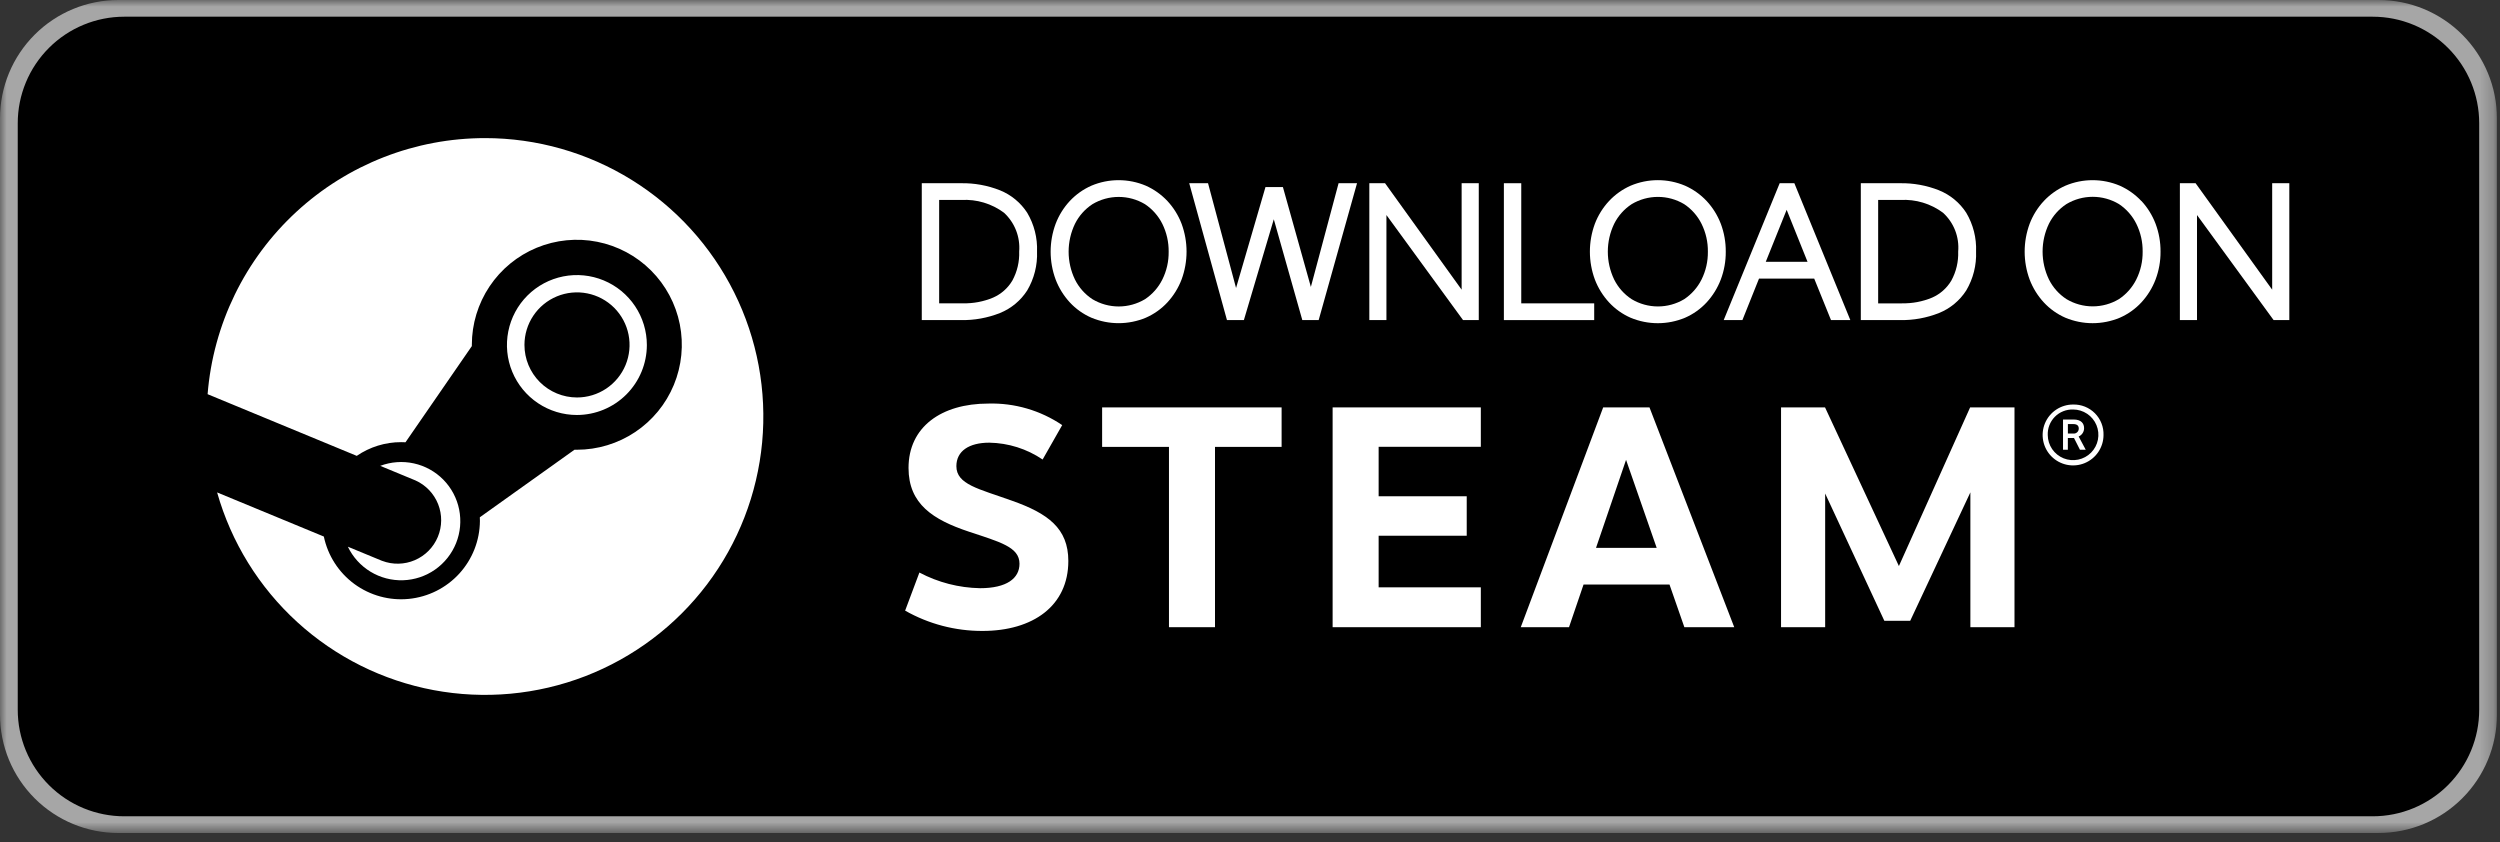
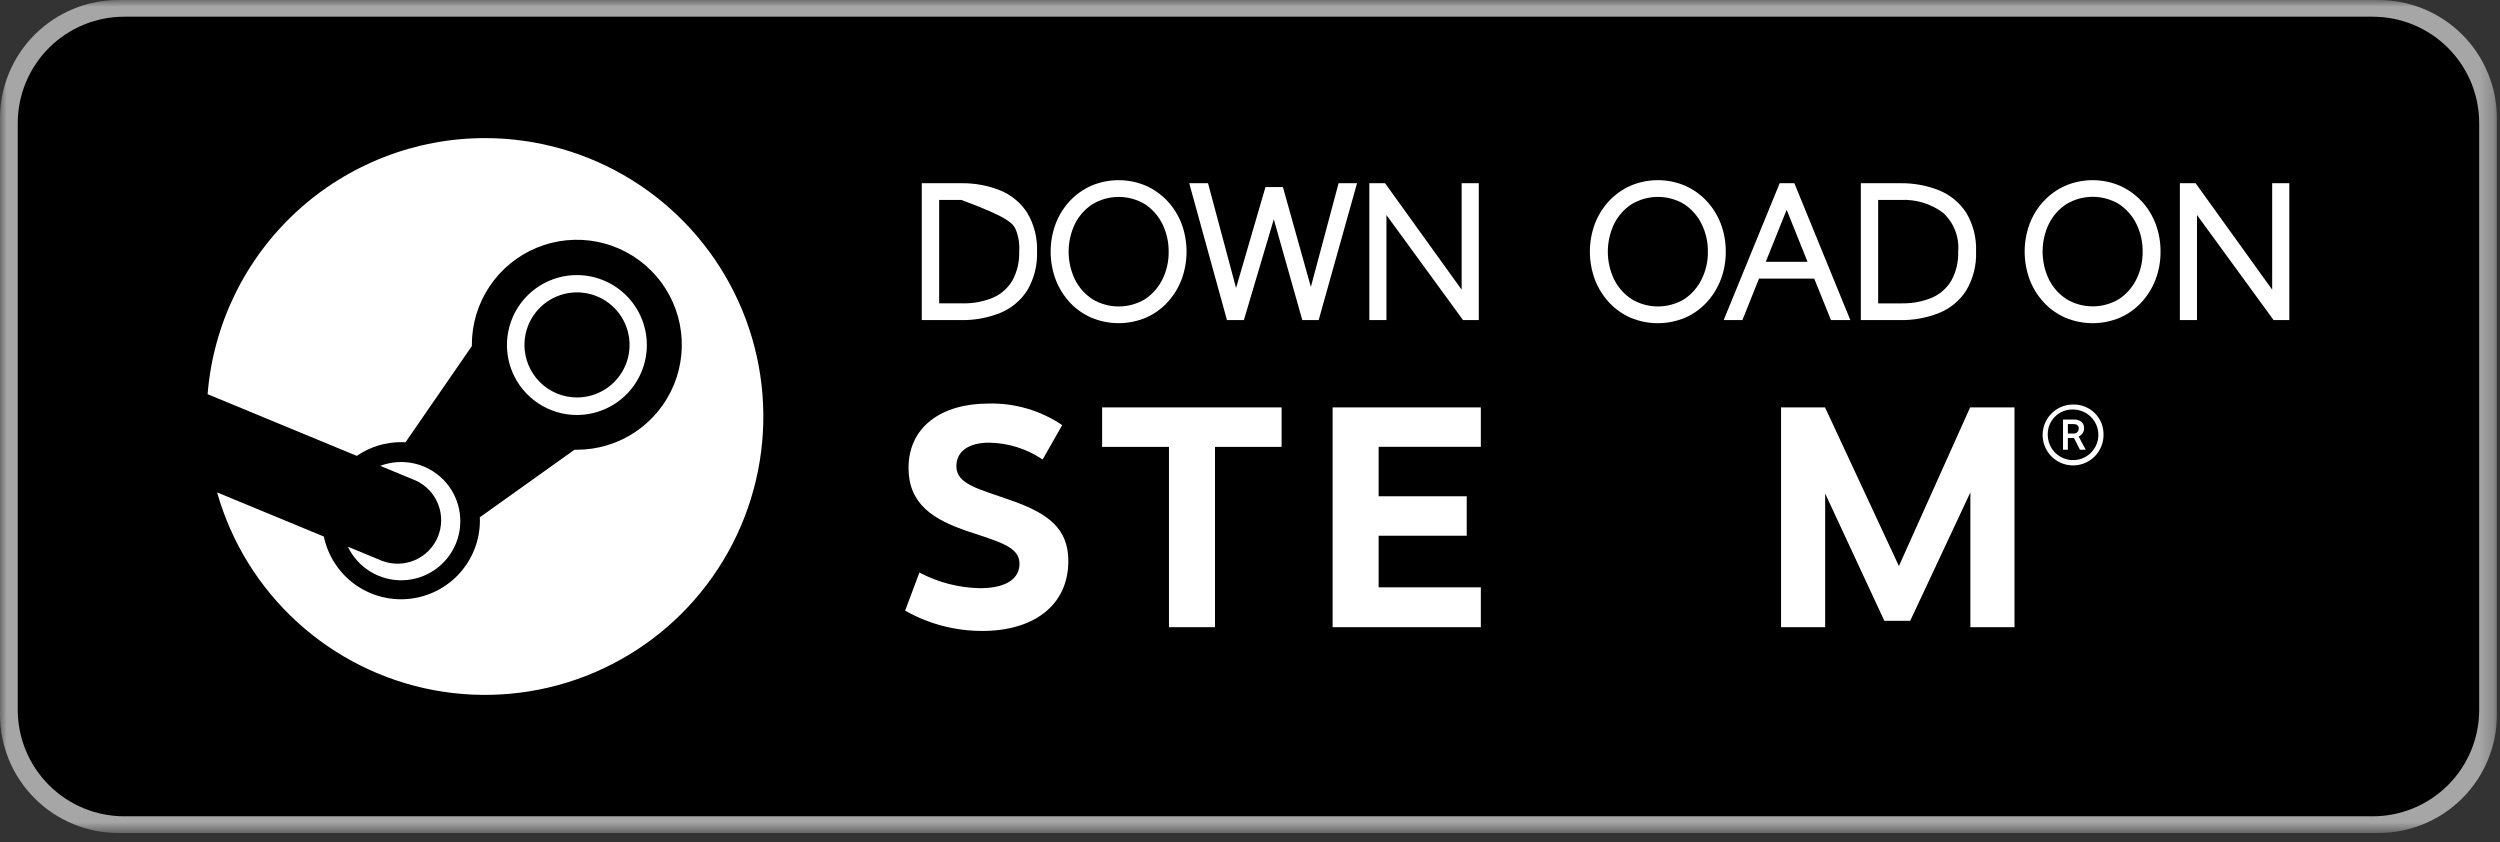
<svg xmlns="http://www.w3.org/2000/svg" width="187" height="63" viewBox="0 0 187 63" fill="none">
  <rect x="0" y="0" width="187" height="63" fill="#333333" stroke="none" />
  <g clip-path="url(#clip0_63_10)">
    <mask id="mask0_63_10" style="mask-type:luminance" maskUnits="userSpaceOnUse" x="0" y="0" width="187" height="63">
      <path d="M186.77 0H0V62.309H186.77V0Z" fill="white" />
    </mask>
    <g mask="url(#mask0_63_10)">
      <path d="M177.917 62.309H8.854C6.506 62.309 4.254 61.376 2.594 59.716C0.933 58.056 0 55.804 0 53.456L0 8.853C0 6.505 0.933 4.253 2.594 2.593C4.254 0.933 6.506 -1.49761e-08 8.854 0L177.917 0C180.265 0 182.517 0.933 184.177 2.593C185.837 4.253 186.77 6.505 186.77 8.853V53.453C186.77 55.801 185.837 58.053 184.177 59.713C182.517 61.373 180.265 62.306 177.917 62.306" fill="#A6A6A6" />
      <path d="M177.477 61.059H9.296C8.25 61.059 7.213 60.853 6.247 60.453C5.28 60.053 4.402 59.466 3.662 58.726C2.922 57.986 2.334 57.108 1.934 56.141C1.533 55.175 1.327 54.138 1.327 53.092V9.216C1.327 8.17 1.533 7.134 1.934 6.167C2.334 5.2 2.922 4.322 3.662 3.582C4.402 2.842 5.28 2.255 6.247 1.855C7.213 1.455 8.25 1.249 9.296 1.249H177.477C179.59 1.249 181.616 2.088 183.111 3.583C184.605 5.077 185.444 7.103 185.444 9.216V53.092C185.444 55.205 184.605 57.231 183.111 58.725C181.616 60.22 179.59 61.059 177.477 61.059Z" fill="black" />
      <path d="M36.285 10.33C31.051 10.33 26.009 12.3 22.163 15.85C18.316 19.4 15.948 24.268 15.529 29.485L26.685 34.099C27.662 33.43 28.819 33.072 30.003 33.073C30.112 33.073 30.222 33.073 30.331 33.082L35.294 25.888V25.788C35.294 24.235 35.755 22.717 36.617 21.425C37.48 20.134 38.706 19.127 40.141 18.533C41.576 17.939 43.155 17.783 44.678 18.086C46.202 18.389 47.601 19.136 48.699 20.234C49.797 21.332 50.546 22.732 50.849 24.255C51.152 25.778 50.997 27.357 50.403 28.792C49.809 30.227 48.803 31.453 47.511 32.317C46.22 33.18 44.702 33.641 43.149 33.641C43.088 33.641 43.029 33.641 42.969 33.641L35.89 38.693C35.89 38.785 35.898 38.879 35.898 38.971C35.887 40.427 35.338 41.827 34.357 42.903C33.375 43.978 32.031 44.653 30.582 44.797C29.134 44.941 27.683 44.544 26.509 43.684C25.335 42.823 24.521 41.558 24.223 40.133L16.24 36.833C17.296 40.56 19.371 43.918 22.231 46.53C25.092 49.142 28.624 50.905 32.431 51.62C36.237 52.335 40.169 51.974 43.782 50.578C47.395 49.181 50.547 46.805 52.883 43.716C55.22 40.626 56.648 36.946 57.008 33.09C57.368 29.233 56.646 25.352 54.921 21.884C53.197 18.415 50.539 15.496 47.247 13.455C43.955 11.414 40.158 10.332 36.285 10.33Z" fill="white" />
      <path d="M28.578 41.951L26.02 40.894C26.391 41.668 26.98 42.318 27.714 42.764C28.448 43.209 29.297 43.431 30.155 43.403C31.013 43.374 31.845 43.096 32.548 42.603C33.251 42.11 33.795 41.423 34.115 40.626C34.434 39.828 34.514 38.955 34.345 38.113C34.177 37.271 33.766 36.496 33.165 35.883C32.563 35.271 31.796 34.846 30.957 34.662C30.118 34.478 29.244 34.542 28.441 34.846L31.083 35.939C31.855 36.287 32.461 36.923 32.772 37.711C33.083 38.498 33.075 39.376 32.75 40.158C32.425 40.94 31.808 41.565 31.03 41.899C30.252 42.234 29.374 42.253 28.583 41.951" fill="white" />
      <path d="M48.385 25.81C48.385 24.775 48.079 23.763 47.504 22.902C46.929 22.041 46.112 21.37 45.156 20.974C44.2 20.578 43.148 20.474 42.132 20.675C41.117 20.877 40.184 21.375 39.452 22.107C38.72 22.839 38.222 23.771 38.02 24.786C37.818 25.802 37.921 26.854 38.317 27.81C38.713 28.767 39.384 29.584 40.245 30.159C41.105 30.734 42.117 31.041 43.152 31.041C44.539 31.04 45.869 30.488 46.85 29.508C47.831 28.527 48.383 27.197 48.385 25.81ZM39.229 25.8C39.229 25.023 39.46 24.262 39.892 23.616C40.323 22.97 40.937 22.466 41.656 22.168C42.374 21.871 43.164 21.793 43.927 21.945C44.689 22.096 45.39 22.471 45.94 23.02C46.489 23.57 46.864 24.271 47.016 25.033C47.167 25.796 47.089 26.586 46.792 27.304C46.494 28.023 45.99 28.637 45.344 29.069C44.697 29.5 43.938 29.731 43.16 29.731C42.117 29.731 41.118 29.317 40.38 28.58C39.643 27.842 39.229 26.843 39.229 25.8Z" fill="white" />
      <path d="M79.45 31.802L77.988 34.372C76.81 33.574 75.425 33.136 74.003 33.112C72.48 33.112 71.537 33.741 71.537 34.87C71.537 36.243 73.211 36.561 75.699 37.454C78.374 38.4 79.911 39.511 79.911 41.961C79.911 45.312 77.277 47.194 73.488 47.194C71.461 47.2 69.467 46.677 67.704 45.676L68.771 42.826C70.17 43.567 71.725 43.968 73.308 43.997C75.308 43.997 76.258 43.258 76.258 42.168C76.258 40.92 74.809 40.545 72.47 39.768C69.804 38.878 67.958 37.711 67.958 35C67.958 31.942 70.405 30.187 73.928 30.187C75.892 30.133 77.823 30.696 79.451 31.797" fill="white" />
      <path d="M87.439 46.914V33.427H82.439V30.474H95.864V33.427H90.882V46.914H87.439Z" fill="white" />
      <path d="M109.711 37.122V40.075H103.122V43.934H110.766V46.914H99.68V30.475H110.766V33.419H103.122V37.119L109.711 37.122Z" fill="white" />
-       <path d="M118.45 43.722L117.362 46.914H113.753L119.917 30.475H123.382L129.721 46.914H125.99L124.878 43.722H118.45ZM121.629 34.396L119.383 40.978H123.919L121.629 34.396Z" fill="white" />
      <path d="M140.948 46.434L136.522 36.914V46.914H133.222V30.473H136.513L142.038 42.341L147.366 30.473H150.684V46.913H147.384V36.829L142.884 46.435L140.948 46.434Z" fill="white" />
      <path d="M157.343 32.547C157.341 32.997 157.205 33.436 156.954 33.809C156.702 34.182 156.346 34.472 155.929 34.643C155.513 34.814 155.055 34.857 154.614 34.768C154.173 34.678 153.768 34.46 153.451 34.141C153.134 33.822 152.918 33.416 152.832 32.974C152.745 32.533 152.791 32.075 152.964 31.66C153.137 31.245 153.43 30.89 153.804 30.64C154.179 30.391 154.619 30.258 155.069 30.259C155.371 30.251 155.671 30.305 155.952 30.417C156.232 30.53 156.487 30.698 156.7 30.912C156.913 31.127 157.08 31.382 157.19 31.663C157.301 31.944 157.353 32.245 157.343 32.547ZM153.172 32.547C153.176 32.92 153.291 33.284 153.501 33.593C153.712 33.901 154.009 34.14 154.355 34.281C154.701 34.421 155.081 34.455 155.447 34.38C155.812 34.305 156.148 34.124 156.411 33.859C156.674 33.593 156.852 33.257 156.924 32.89C156.996 32.524 156.958 32.144 156.815 31.799C156.672 31.454 156.431 31.16 156.12 30.952C155.81 30.744 155.445 30.632 155.072 30.631C154.819 30.622 154.567 30.666 154.331 30.76C154.096 30.853 153.882 30.994 153.704 31.174C153.526 31.354 153.386 31.569 153.295 31.805C153.203 32.041 153.161 32.294 153.172 32.547ZM155.101 31.379C155.691 31.379 155.89 31.69 155.89 32.027C155.891 32.159 155.853 32.289 155.781 32.399C155.709 32.51 155.605 32.597 155.484 32.649L156.012 33.639H155.579L155.134 32.761H154.675V33.639H154.314V31.382L155.101 31.379ZM154.678 32.43H155.078C155.13 32.436 155.183 32.43 155.232 32.414C155.282 32.398 155.328 32.372 155.367 32.337C155.406 32.303 155.437 32.26 155.459 32.212C155.48 32.165 155.492 32.113 155.492 32.061C155.492 31.853 155.381 31.721 155.078 31.721H154.678V32.43Z" fill="white" />
-       <path d="M74.798 14.234C73.87 13.867 72.877 13.687 71.879 13.705H68.949V23.943H71.879C72.877 23.961 73.87 23.782 74.798 23.414C75.636 23.075 76.348 22.485 76.836 21.724C77.355 20.845 77.61 19.836 77.57 18.816C77.61 17.799 77.355 16.792 76.836 15.916C76.346 15.159 75.634 14.572 74.798 14.234ZM72.028 22.691H70.249V14.957H71.912C73.054 14.892 74.183 15.231 75.101 15.914C75.497 16.28 75.805 16.731 76.002 17.233C76.198 17.736 76.278 18.276 76.235 18.814C76.263 19.573 76.085 20.326 75.721 20.992C75.387 21.554 74.886 21.997 74.287 22.26C73.572 22.561 72.802 22.706 72.027 22.688" fill="white" />
+       <path d="M74.798 14.234C73.87 13.867 72.877 13.687 71.879 13.705H68.949V23.943H71.879C72.877 23.961 73.87 23.782 74.798 23.414C75.636 23.075 76.348 22.485 76.836 21.724C77.355 20.845 77.61 19.836 77.57 18.816C77.61 17.799 77.355 16.792 76.836 15.916C76.346 15.159 75.634 14.572 74.798 14.234ZM72.028 22.691H70.249V14.957H71.912C75.497 16.28 75.805 16.731 76.002 17.233C76.198 17.736 76.278 18.276 76.235 18.814C76.263 19.573 76.085 20.326 75.721 20.992C75.387 21.554 74.886 21.997 74.287 22.26C73.572 22.561 72.802 22.706 72.027 22.688" fill="white" />
      <path d="M87.322 15.035C86.865 14.55 86.317 14.161 85.709 13.89C85.065 13.617 84.372 13.477 83.672 13.477C82.972 13.477 82.279 13.617 81.635 13.89C81.025 14.16 80.476 14.549 80.02 15.036C79.562 15.529 79.203 16.107 78.963 16.736C78.463 18.083 78.463 19.565 78.963 20.912C79.204 21.542 79.563 22.12 80.02 22.617C80.474 23.108 81.025 23.499 81.638 23.765C82.283 24.034 82.974 24.173 83.673 24.173C84.372 24.173 85.063 24.034 85.708 23.765C86.32 23.497 86.87 23.107 87.324 22.617C87.781 22.12 88.14 21.541 88.381 20.91C88.879 19.562 88.879 18.081 88.381 16.734C88.14 16.105 87.781 15.529 87.322 15.035ZM87.416 18.834C87.425 19.553 87.263 20.264 86.943 20.908C86.647 21.505 86.198 22.014 85.643 22.382C85.049 22.736 84.371 22.924 83.68 22.924C82.988 22.924 82.31 22.736 81.716 22.382C81.156 22.016 80.704 21.507 80.406 20.908C80.094 20.259 79.933 19.547 79.933 18.827C79.933 18.107 80.094 17.395 80.406 16.746C80.704 16.147 81.156 15.638 81.716 15.272C82.31 14.917 82.988 14.73 83.68 14.73C84.371 14.73 85.049 14.917 85.643 15.272C86.198 15.641 86.646 16.149 86.943 16.745C87.263 17.394 87.425 18.11 87.416 18.834Z" fill="white" />
      <path d="M98.053 21.462L95.962 13.994H94.657L92.457 21.541L90.361 13.705H88.954L91.777 23.943H93.042L95.28 16.402L97.413 23.943H98.636L101.506 13.705H100.126L98.053 21.462Z" fill="white" />
      <path d="M109.33 21.668L103.602 13.705H102.426V23.943H103.705V16.085L109.436 23.943H110.612V13.705H109.33V21.668Z" fill="white" />
-       <path d="M113.79 13.705H112.49V23.943H119.246V22.691H113.79V13.705Z" fill="white" />
      <path d="M128.715 16.736C128.475 16.107 128.116 15.53 127.658 15.036C127.201 14.55 126.652 14.161 126.043 13.89C125.399 13.617 124.706 13.476 124.006 13.476C123.306 13.476 122.613 13.617 121.969 13.89C121.36 14.16 120.811 14.55 120.356 15.036C119.897 15.529 119.537 16.106 119.297 16.736C118.799 18.084 118.799 19.564 119.297 20.912C119.538 21.542 119.897 22.121 120.354 22.617C120.808 23.108 121.358 23.499 121.97 23.767C122.615 24.036 123.307 24.175 124.006 24.175C124.704 24.175 125.396 24.036 126.041 23.767C126.653 23.5 127.203 23.109 127.657 22.619C128.114 22.122 128.473 21.543 128.714 20.912C128.965 20.248 129.092 19.542 129.087 18.832C129.093 18.115 128.967 17.403 128.714 16.732M127.749 18.832C127.758 19.551 127.596 20.262 127.276 20.906C126.979 21.503 126.531 22.011 125.976 22.38C125.383 22.735 124.704 22.922 124.013 22.922C123.322 22.922 122.643 22.735 122.05 22.38C121.489 22.014 121.036 21.506 120.738 20.906C120.426 20.256 120.265 19.545 120.265 18.825C120.265 18.105 120.426 17.393 120.738 16.744C121.036 16.145 121.489 15.636 122.05 15.27C122.643 14.915 123.322 14.728 124.013 14.728C124.704 14.728 125.383 14.915 125.976 15.27C126.531 15.638 126.98 16.147 127.276 16.744C127.597 17.393 127.759 18.108 127.749 18.832Z" fill="white" />
      <path d="M133.12 13.705L128.932 23.943H130.332L131.575 20.837H135.702L136.959 23.943H138.405L134.218 13.705H133.12ZM132.079 19.584L133.642 15.694L135.204 19.584H132.079Z" fill="white" />
      <path d="M145.038 14.234C144.109 13.867 143.117 13.687 142.119 13.705H139.189V23.943H142.119C143.117 23.961 144.11 23.782 145.038 23.414C145.876 23.076 146.588 22.485 147.076 21.724C147.595 20.845 147.85 19.836 147.81 18.816C147.85 17.799 147.595 16.792 147.076 15.916C146.586 15.159 145.874 14.572 145.038 14.236M142.265 22.692H140.486V14.957H142.149C143.291 14.892 144.42 15.231 145.338 15.914C145.737 16.278 146.047 16.729 146.244 17.232C146.44 17.735 146.518 18.276 146.472 18.814C146.5 19.573 146.322 20.326 145.958 20.992C145.624 21.553 145.124 21.997 144.526 22.26C143.811 22.56 143.04 22.706 142.265 22.688" fill="white" />
      <path d="M160.175 15.037C159.72 14.552 159.172 14.162 158.564 13.891C157.92 13.618 157.227 13.477 156.527 13.477C155.827 13.477 155.134 13.618 154.49 13.891C153.881 14.161 153.332 14.551 152.877 15.037C152.418 15.53 152.058 16.107 151.818 16.737C151.32 18.084 151.32 19.566 151.818 20.913C152.059 21.543 152.418 22.122 152.875 22.618C153.329 23.108 153.879 23.499 154.491 23.766C155.136 24.035 155.828 24.174 156.527 24.174C157.225 24.174 157.917 24.035 158.562 23.766C159.174 23.499 159.724 23.108 160.178 22.618C160.635 22.121 160.994 21.542 161.235 20.911C161.486 20.247 161.613 19.541 161.608 18.831C161.614 18.114 161.488 17.402 161.235 16.731C160.995 16.102 160.636 15.525 160.178 15.031M160.27 18.826C160.279 19.545 160.117 20.256 159.797 20.9C159.5 21.497 159.052 22.005 158.497 22.374C157.904 22.729 157.225 22.916 156.534 22.916C155.843 22.916 155.164 22.729 154.571 22.374C154.01 22.008 153.557 21.5 153.259 20.9C152.947 20.25 152.786 19.539 152.786 18.819C152.786 18.099 152.947 17.387 153.259 16.738C153.557 16.139 154.01 15.63 154.571 15.264C155.164 14.909 155.843 14.722 156.534 14.722C157.225 14.722 157.904 14.909 158.497 15.264C159.052 15.632 159.501 16.141 159.797 16.738C160.118 17.387 160.28 18.102 160.27 18.826Z" fill="white" />
      <path d="M169.959 13.705V21.668L164.231 13.705H163.055V23.943H164.336V16.085L170.066 23.943H171.241V13.705H169.959Z" fill="white" />
    </g>
  </g>
  <defs>
    <clipPath id="clip0_63_10">
      <rect width="186.77" height="62.309" fill="white" />
    </clipPath>
  </defs>
</svg>